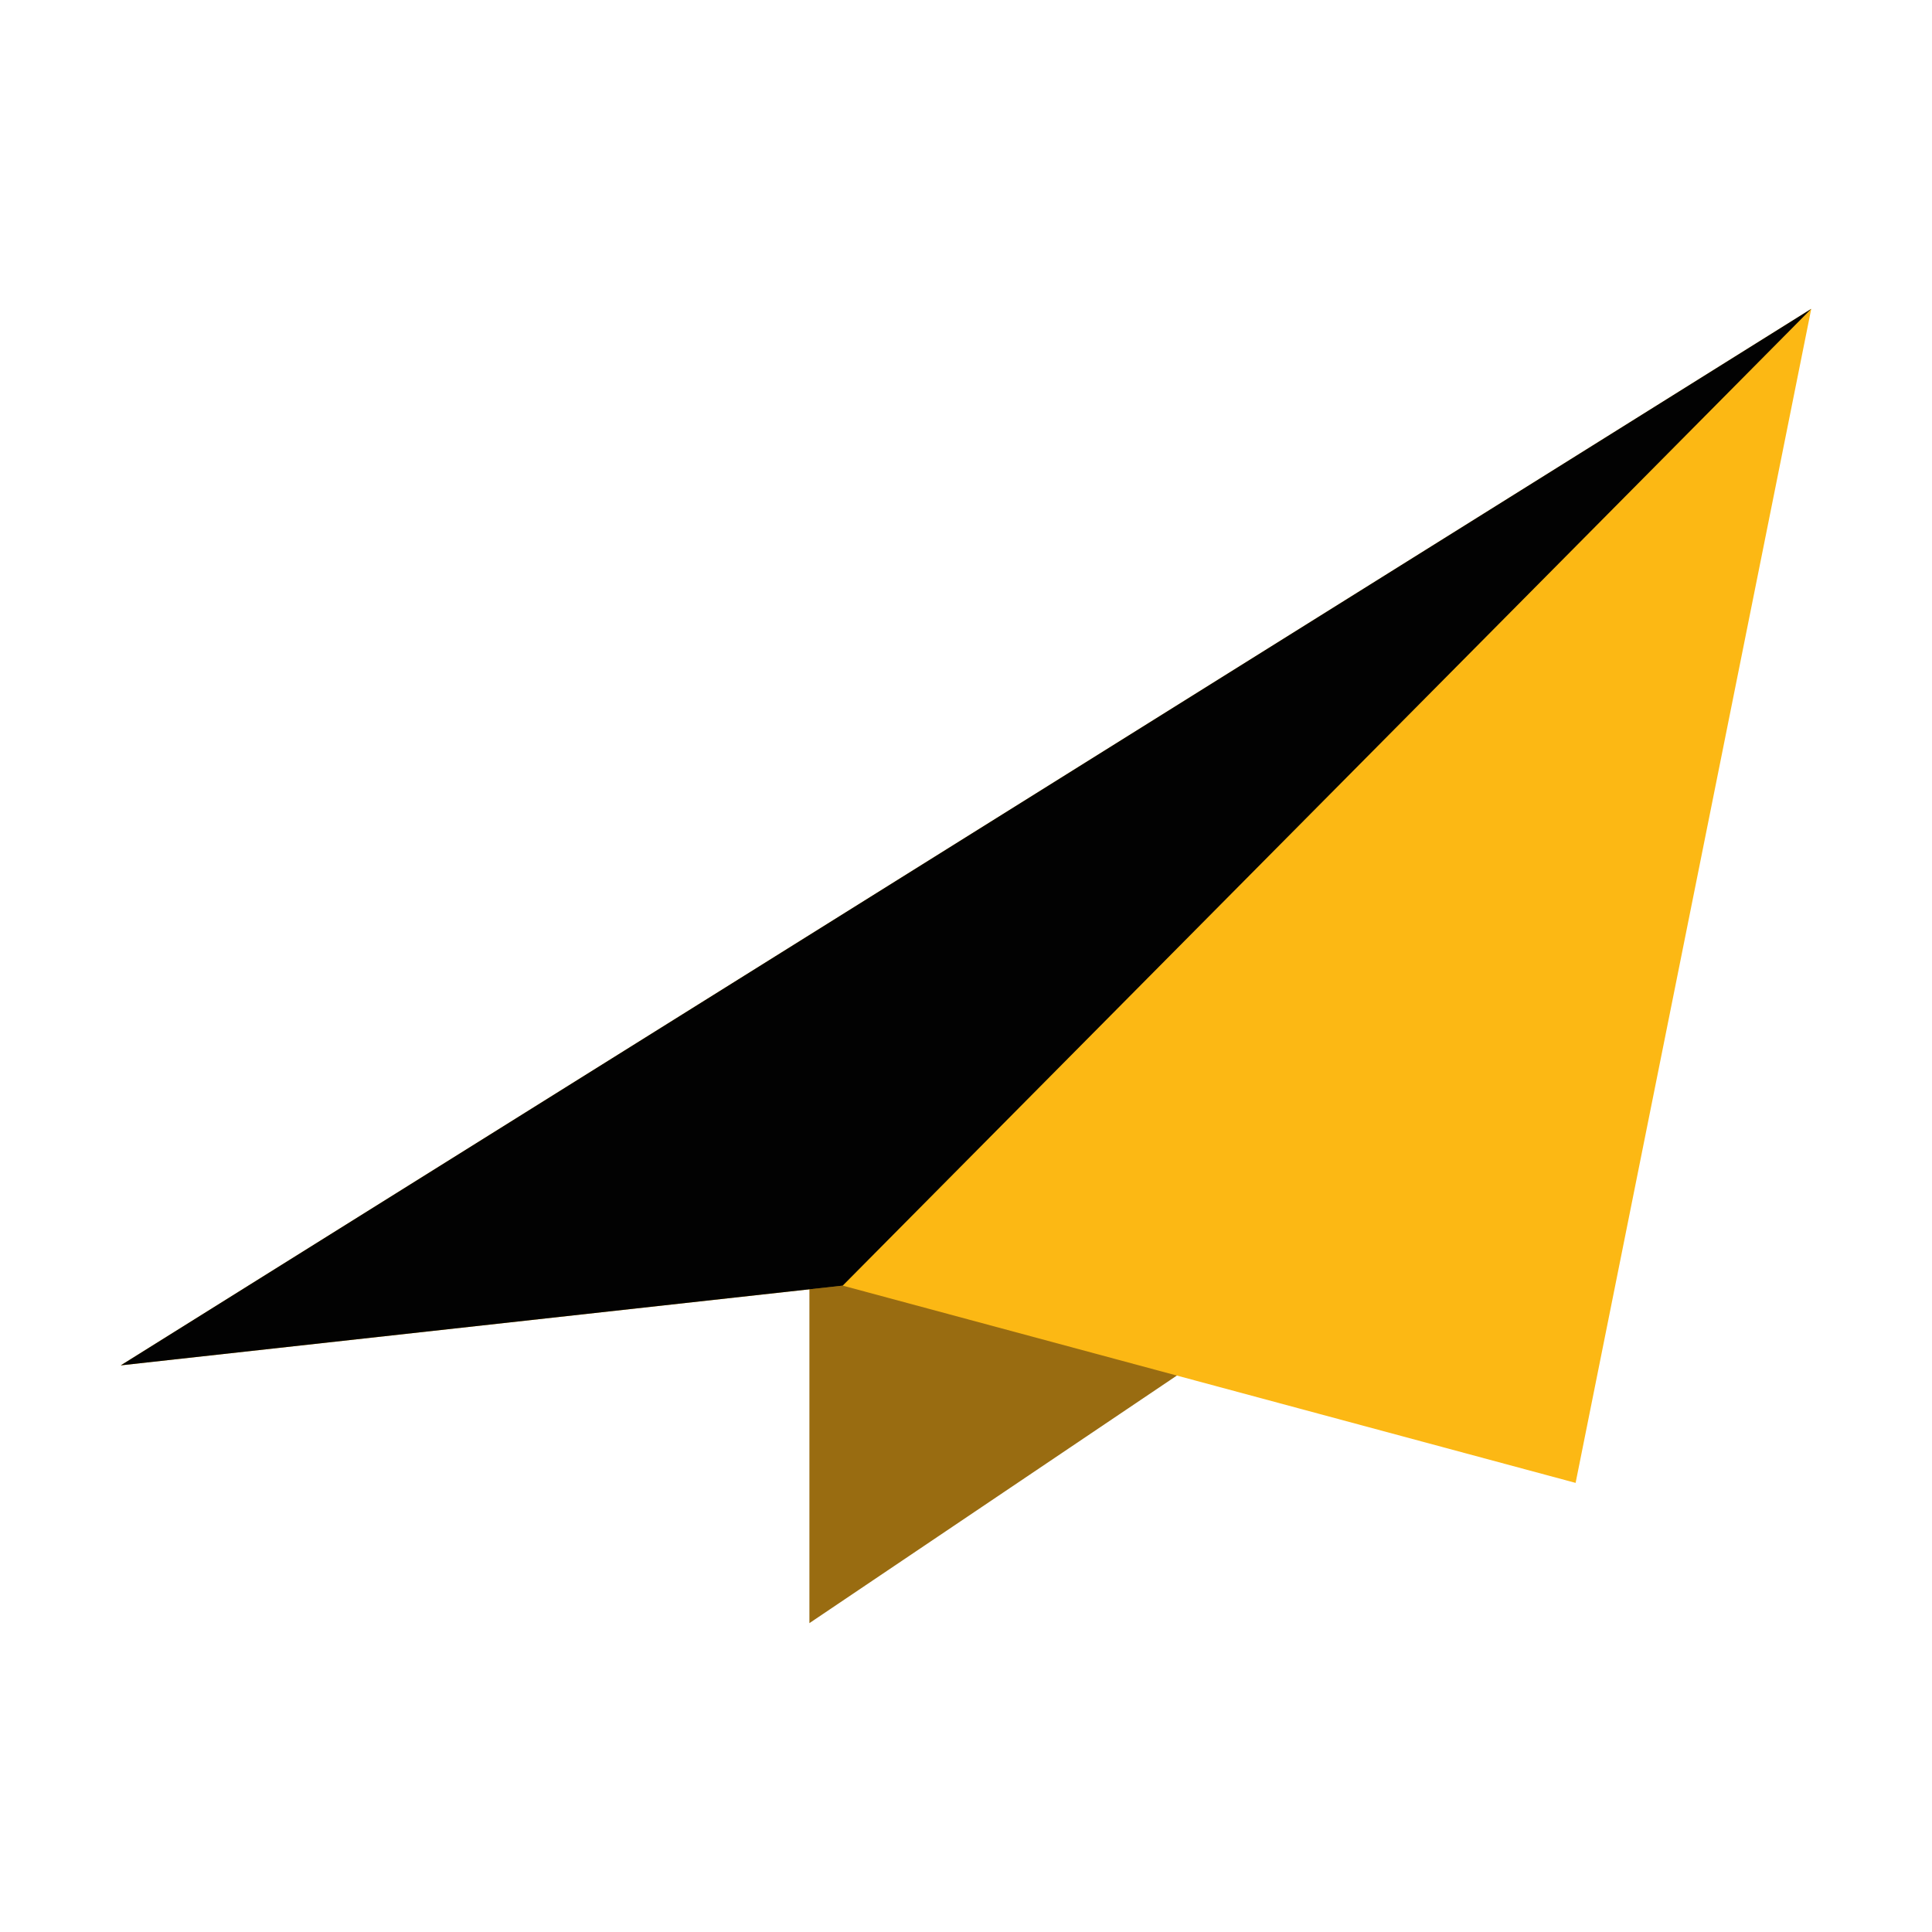
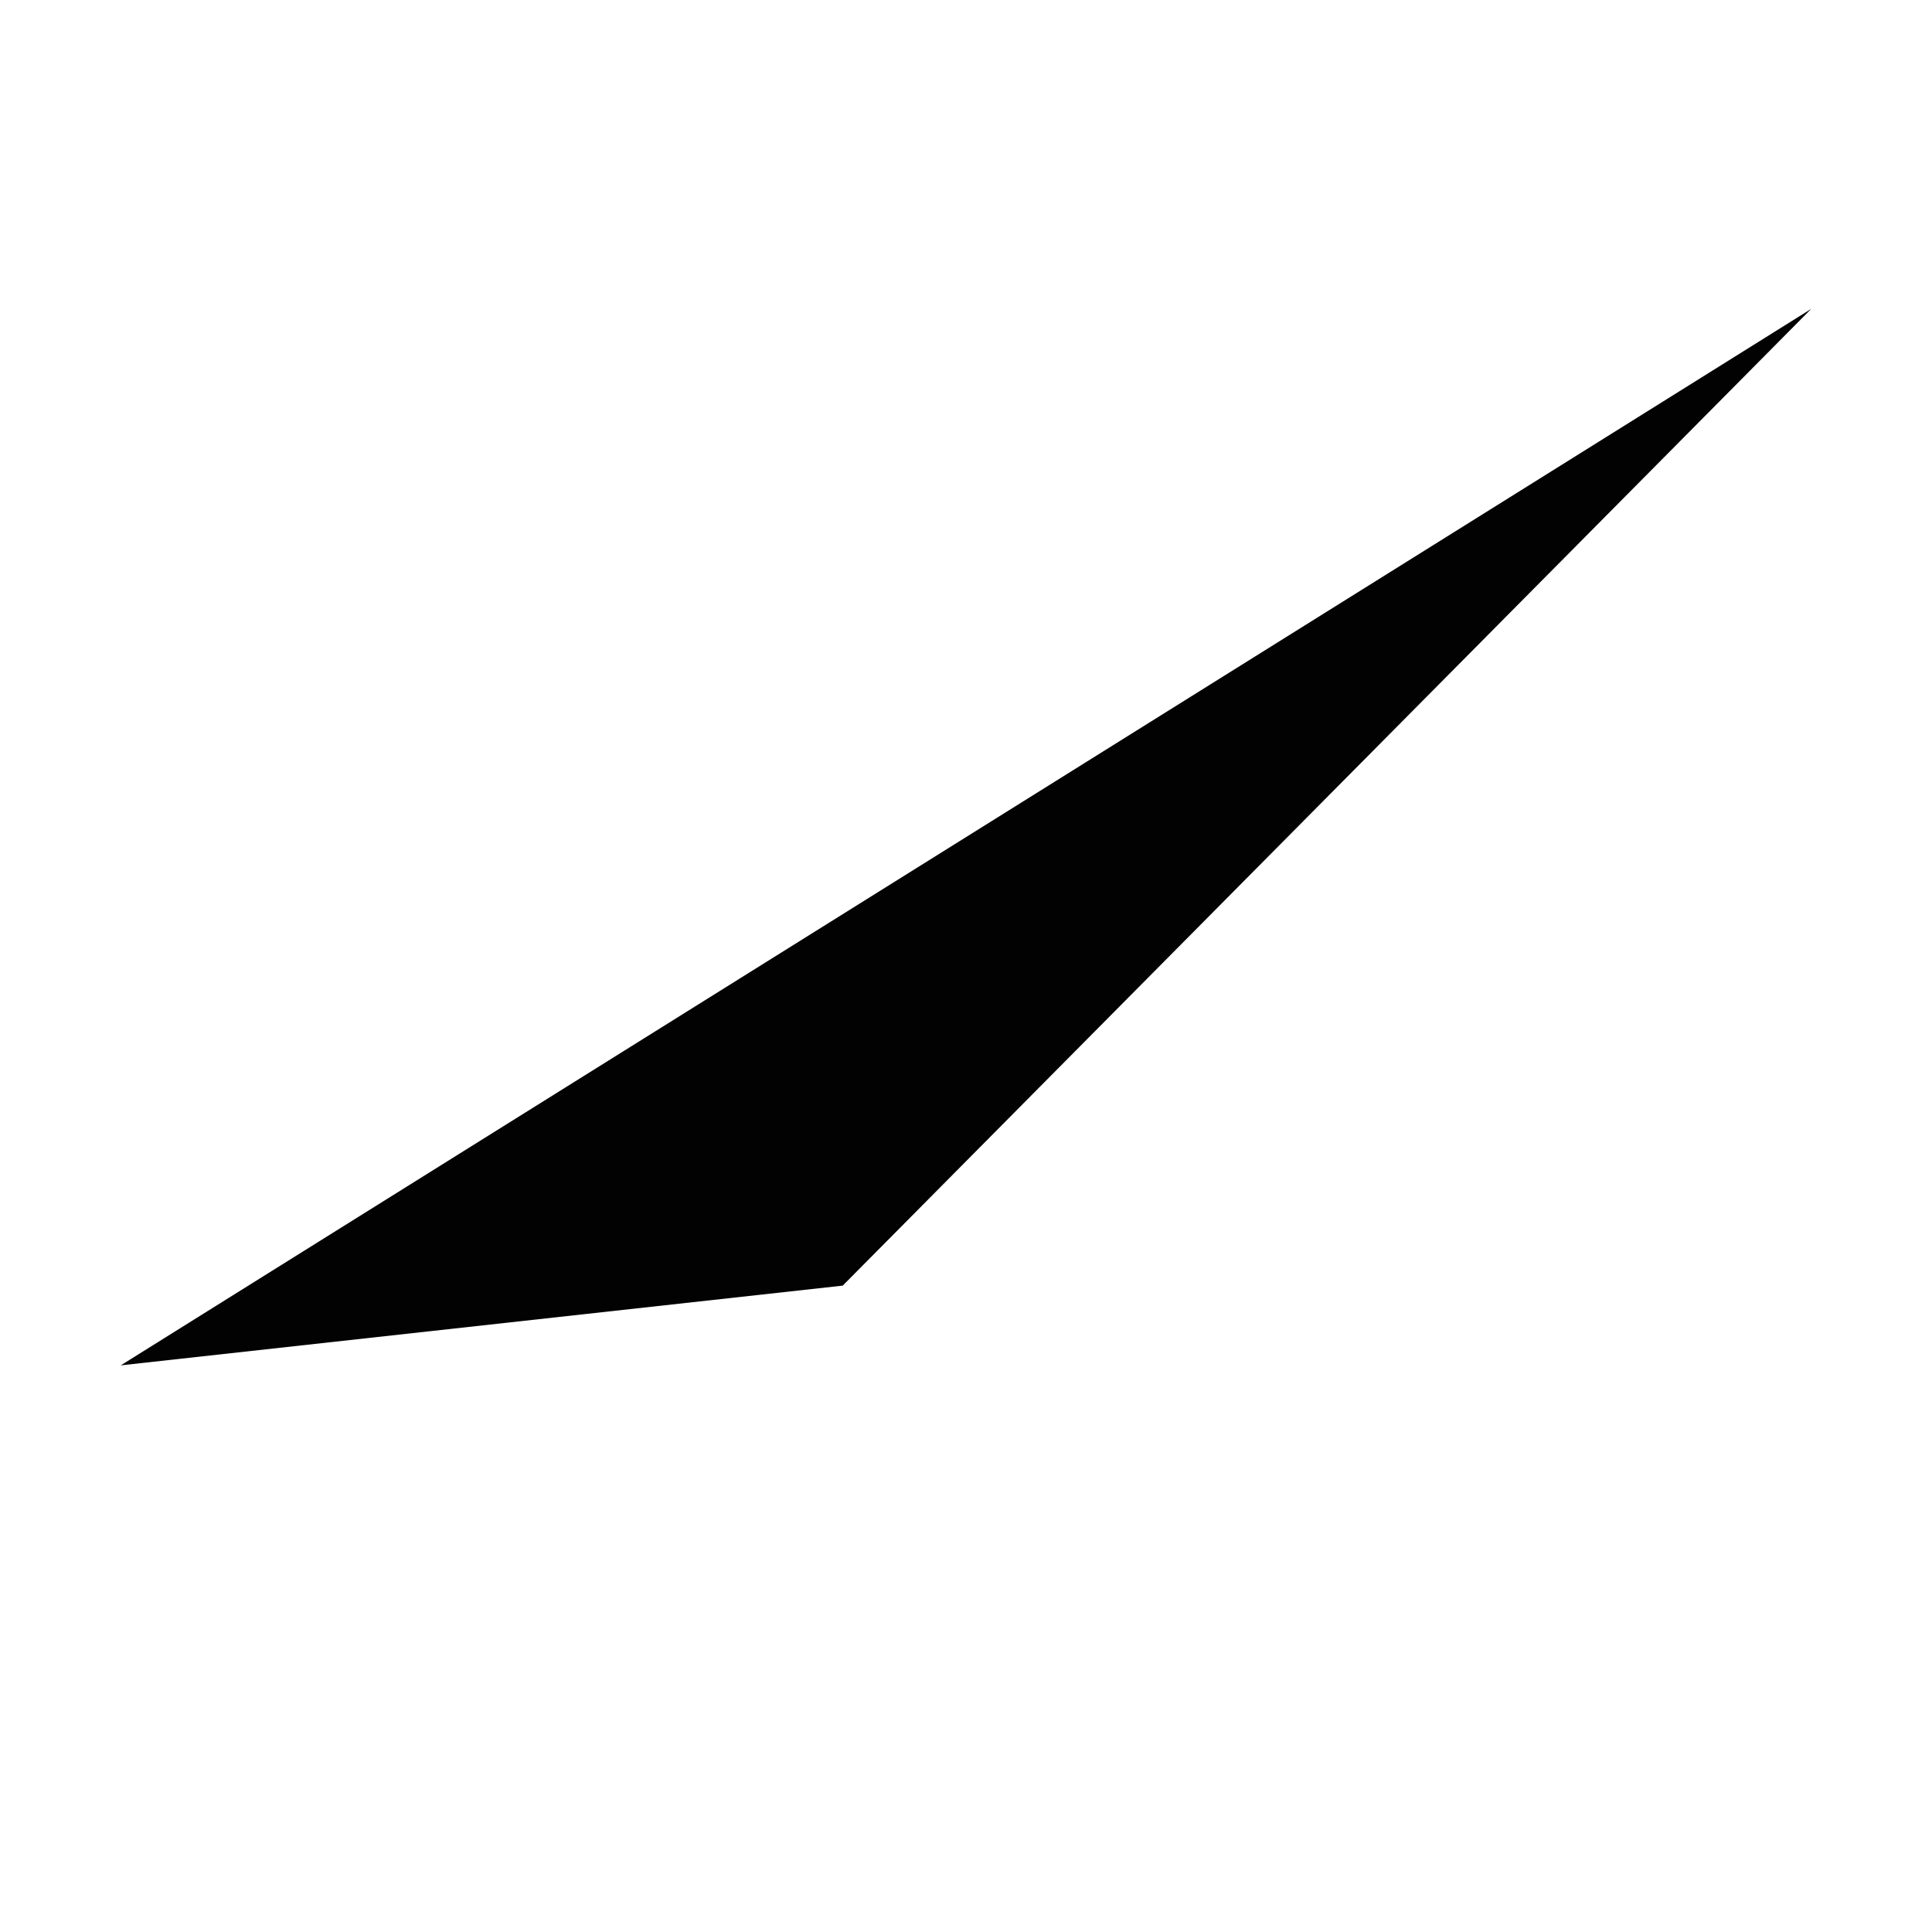
<svg xmlns="http://www.w3.org/2000/svg" width="800px" height="800px" viewBox="0 0 1024 1024" class="icon" version="1.1">
-   <path d="M633.319 722.634L429 860.298V672.034z" fill="#996C11" />
-   <path d="M446.662 681.407l388.442 104.557L960 163.702l-159.706 99.826L64 723.667z" fill="#FCB814" />
  <path d="M446.662 681.407L960 163.702l-159.706 99.826L64 723.667z" fill="#020202" />
</svg>